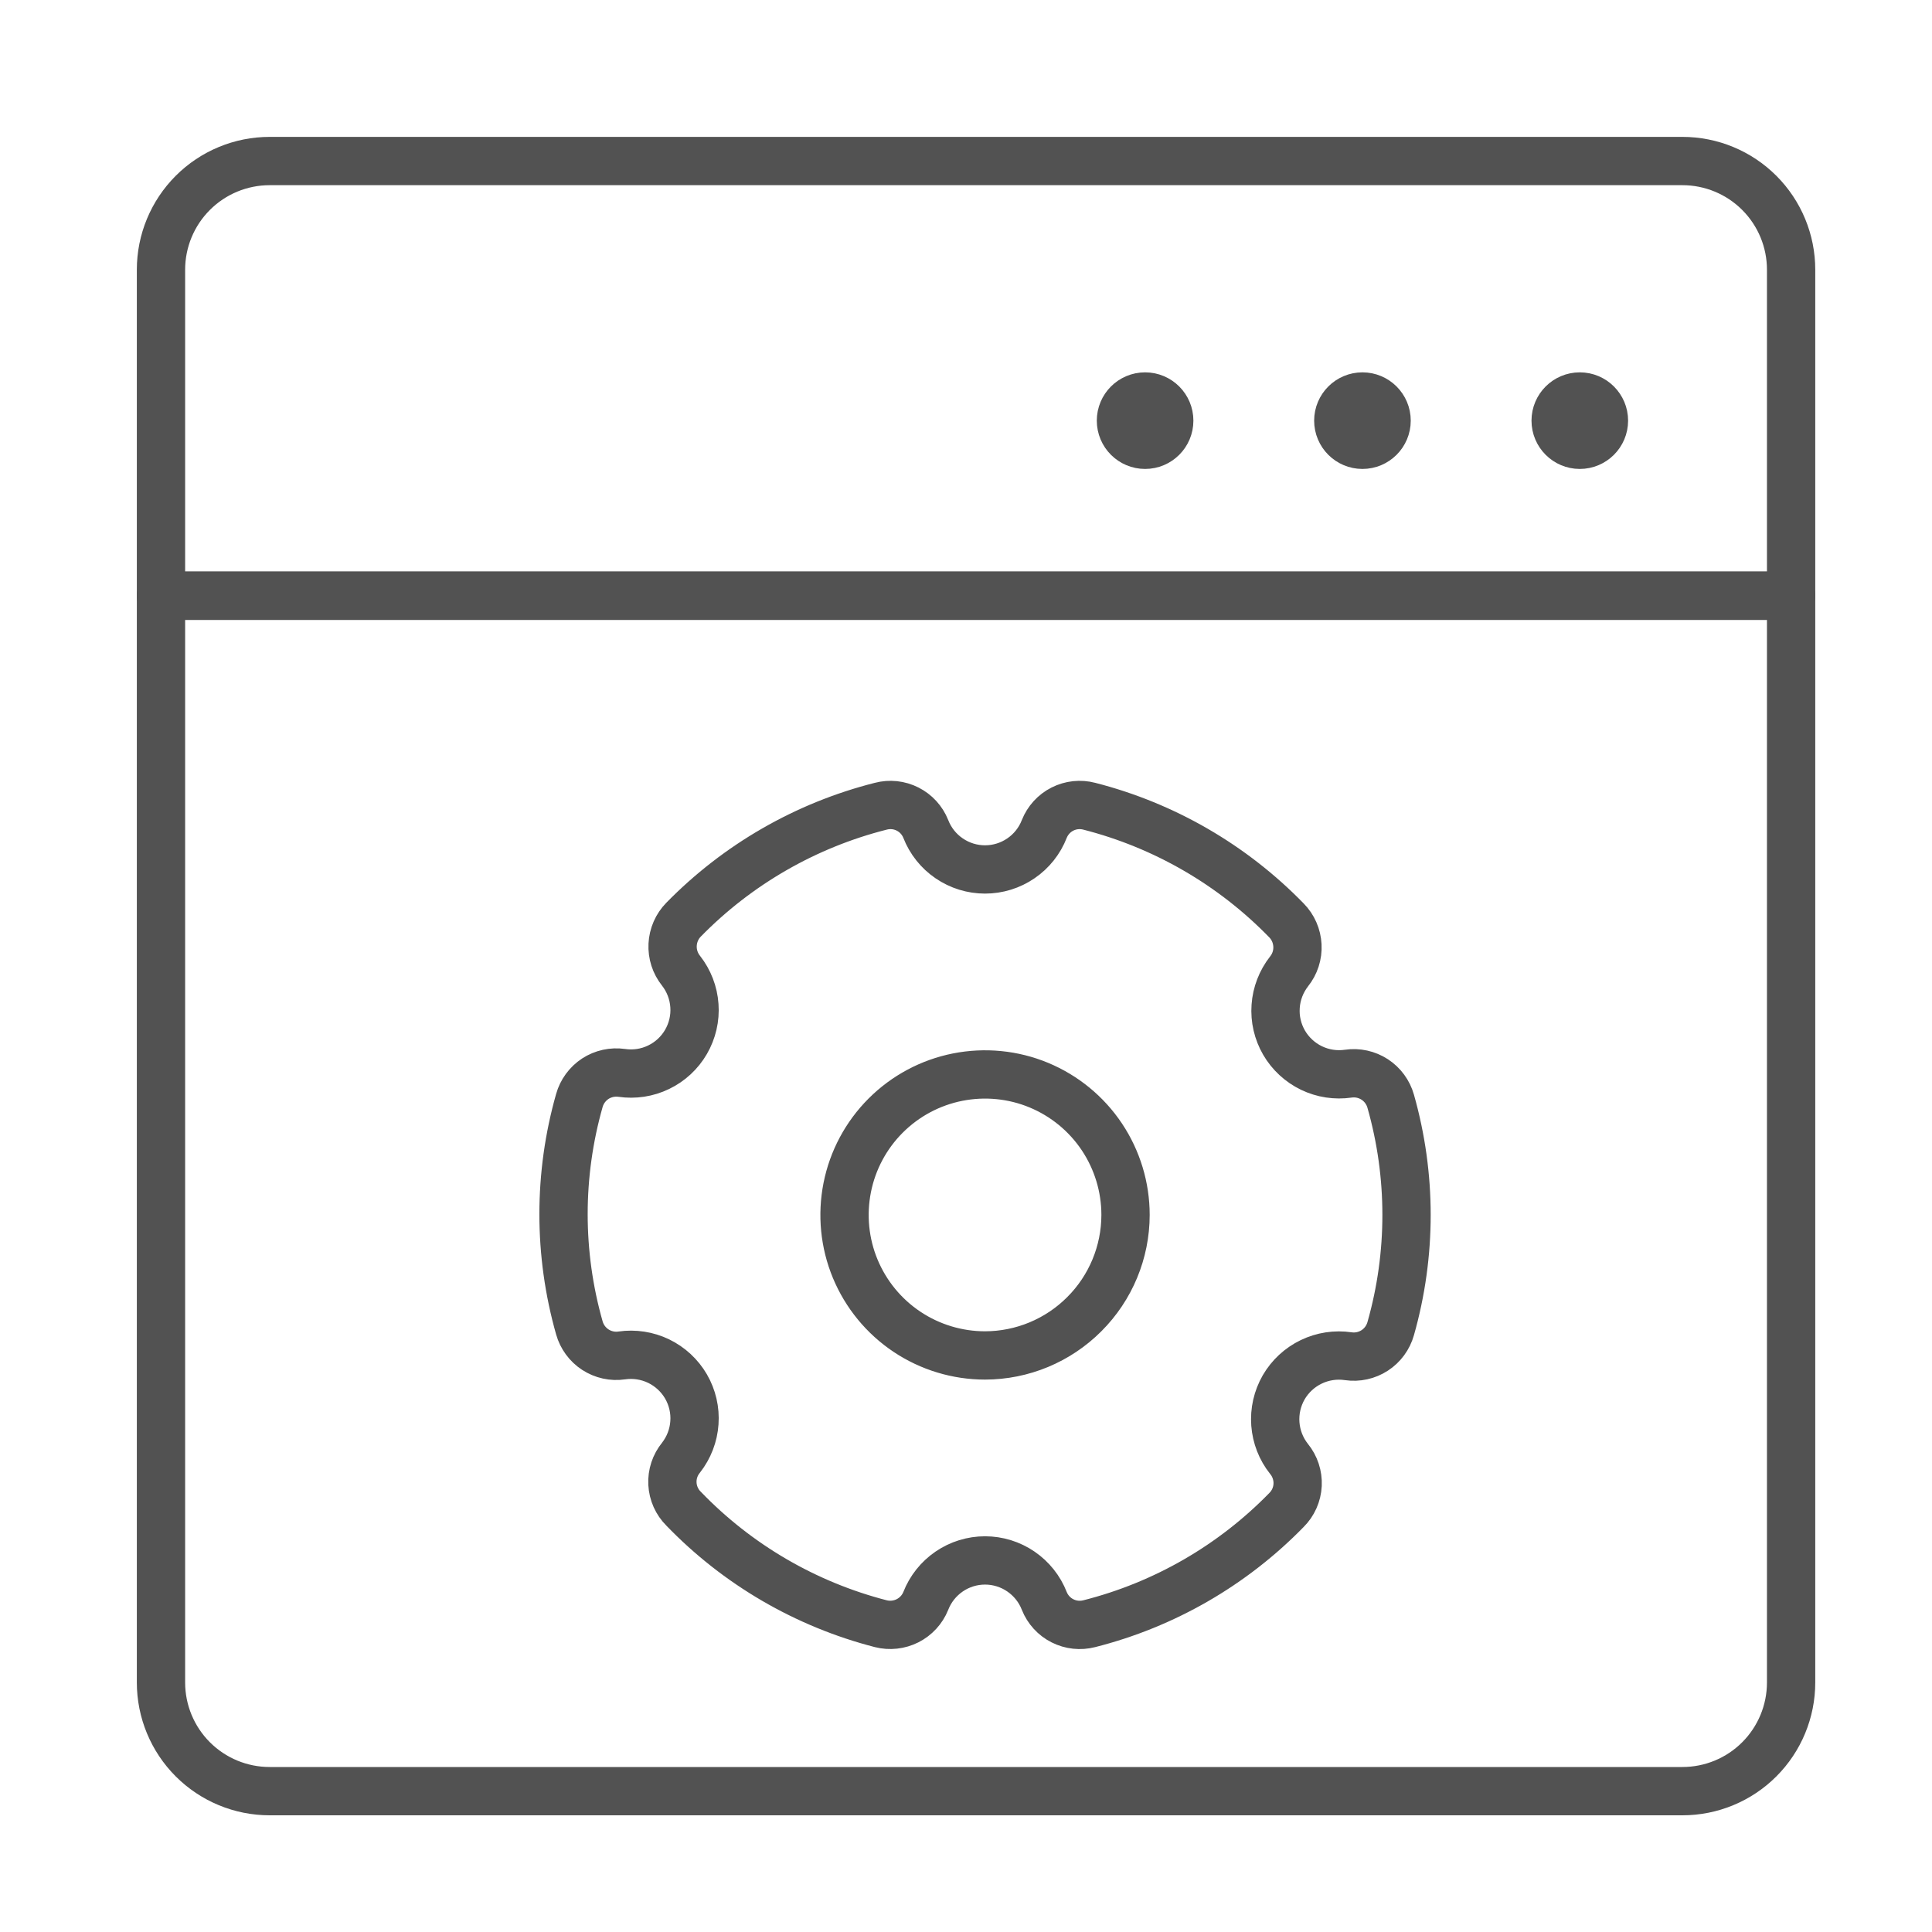
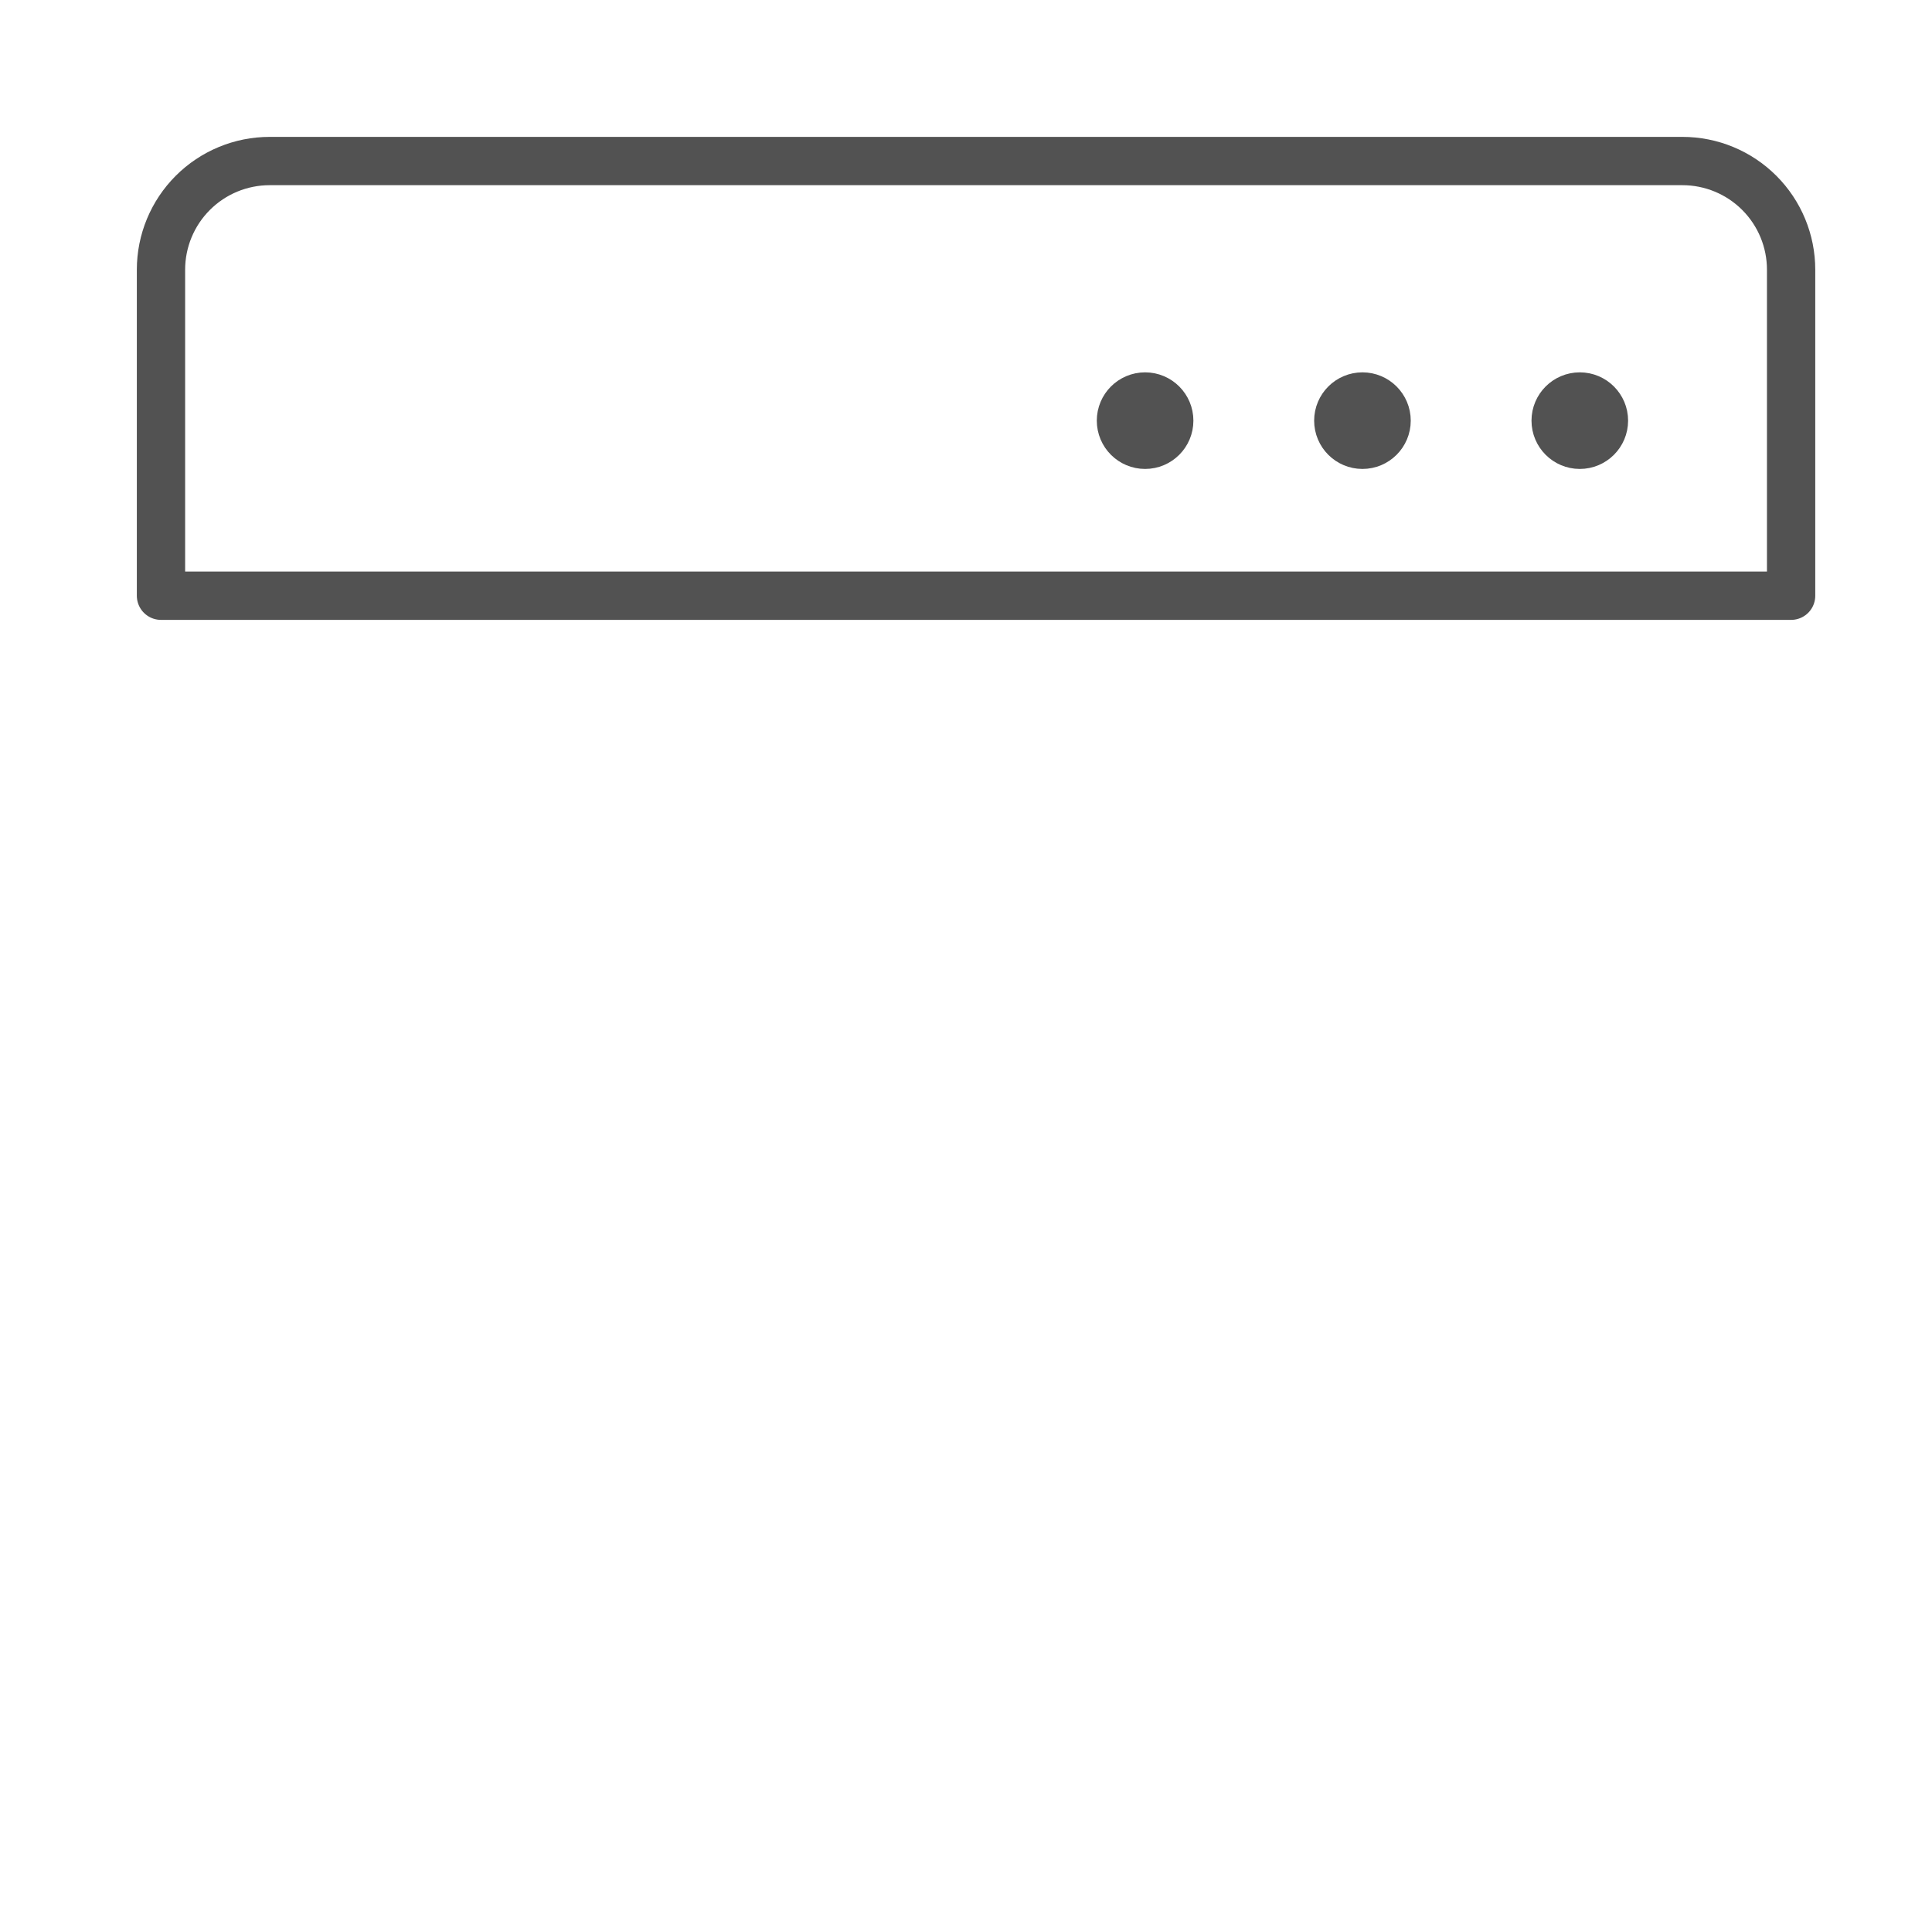
<svg xmlns="http://www.w3.org/2000/svg" width="40" height="40" viewBox="0 0 40 40" fill="none">
  <path d="M5.583 3.334H34.833C35.43 3.334 36.002 3.571 36.424 3.993C36.846 4.415 37.083 4.987 37.083 5.584V12.334H3.333V5.584C3.333 4.987 3.57 4.415 3.992 3.993C4.414 3.571 4.986 3.334 5.583 3.334V3.334Z" stroke="#525252" stroke-linecap="round" stroke-linejoin="round" />
-   <path d="M37.083 12.334V34.834C37.083 35.431 36.846 36.003 36.424 36.425C36.002 36.847 35.43 37.084 34.833 37.084H5.583C4.986 37.084 4.414 36.847 3.992 36.425C3.57 36.003 3.333 35.431 3.333 34.834V12.334H37.083Z" stroke="#525252" stroke-linecap="round" stroke-linejoin="round" />
  <path d="M23.708 9.209C23.984 9.209 24.208 8.985 24.208 8.709C24.208 8.433 23.984 8.209 23.708 8.209C23.432 8.209 23.208 8.433 23.208 8.709C23.208 8.985 23.432 9.209 23.708 9.209Z" fill="#525252" stroke="#525252" stroke-linecap="round" stroke-linejoin="round" />
  <path d="M28.208 9.209C28.484 9.209 28.708 8.985 28.708 8.709C28.708 8.433 28.484 8.209 28.208 8.209C27.932 8.209 27.708 8.433 27.708 8.709C27.708 8.985 27.932 9.209 28.208 9.209Z" stroke="#525252" stroke-linecap="round" stroke-linejoin="round" />
  <path d="M32.708 9.209C32.984 9.209 33.208 8.985 33.208 8.709C33.208 8.433 32.984 8.209 32.708 8.209C32.432 8.209 32.208 8.433 32.208 8.709C32.208 8.985 32.432 9.209 32.708 9.209Z" fill="#525252" stroke="#525252" stroke-linecap="round" stroke-linejoin="round" />
-   <path d="M28.793 22.8C28.741 22.615 28.623 22.454 28.462 22.349C28.3 22.244 28.106 22.201 27.915 22.229C27.654 22.267 27.389 22.226 27.152 22.112C26.915 21.997 26.717 21.814 26.585 21.587C26.453 21.359 26.392 21.097 26.411 20.834C26.429 20.572 26.526 20.321 26.688 20.113C26.81 19.961 26.872 19.77 26.862 19.575C26.852 19.38 26.772 19.195 26.635 19.056C25.517 17.907 24.105 17.089 22.552 16.692C22.366 16.643 22.169 16.664 21.997 16.751C21.826 16.837 21.692 16.984 21.621 17.162C21.525 17.409 21.356 17.622 21.137 17.771C20.918 17.921 20.659 18.001 20.394 18.001C20.129 18.001 19.87 17.921 19.651 17.771C19.432 17.622 19.263 17.409 19.167 17.162C19.096 16.984 18.962 16.837 18.791 16.751C18.619 16.664 18.422 16.643 18.236 16.692C16.685 17.084 15.272 17.897 14.153 19.04C14.016 19.179 13.936 19.364 13.926 19.559C13.916 19.754 13.978 19.945 14.1 20.098C14.262 20.305 14.359 20.556 14.377 20.819C14.396 21.081 14.335 21.343 14.203 21.571C14.071 21.799 13.873 21.982 13.636 22.096C13.399 22.211 13.133 22.251 12.873 22.213C12.682 22.186 12.488 22.228 12.326 22.333C12.165 22.439 12.047 22.599 11.995 22.785C11.558 24.323 11.558 25.953 11.995 27.492C12.047 27.677 12.165 27.838 12.326 27.943C12.488 28.048 12.682 28.091 12.873 28.063C13.133 28.025 13.399 28.066 13.636 28.18C13.873 28.295 14.071 28.478 14.203 28.705C14.335 28.933 14.396 29.195 14.377 29.458C14.359 29.72 14.262 29.971 14.1 30.179C13.976 30.33 13.912 30.522 13.922 30.718C13.932 30.913 14.014 31.098 14.153 31.236C15.267 32.392 16.681 33.216 18.236 33.617C18.422 33.664 18.619 33.642 18.79 33.556C18.961 33.469 19.095 33.324 19.167 33.146C19.263 32.899 19.432 32.687 19.651 32.537C19.87 32.387 20.129 32.307 20.394 32.307C20.659 32.307 20.918 32.387 21.137 32.537C21.356 32.687 21.525 32.899 21.621 33.146C21.692 33.324 21.826 33.471 21.997 33.557C22.169 33.644 22.366 33.665 22.552 33.617C24.104 33.224 25.517 32.409 26.635 31.263C26.774 31.125 26.856 30.94 26.866 30.744C26.875 30.549 26.812 30.357 26.688 30.205C26.523 29.998 26.425 29.746 26.405 29.482C26.385 29.218 26.445 28.954 26.577 28.724V28.724C26.71 28.495 26.908 28.311 27.147 28.196C27.385 28.081 27.653 28.04 27.915 28.079C28.106 28.107 28.3 28.064 28.462 27.959C28.623 27.854 28.741 27.693 28.793 27.508C29.23 25.969 29.23 24.339 28.793 22.8V22.8ZM20.394 28.063C19.819 28.063 19.256 27.892 18.778 27.573C18.299 27.253 17.927 26.799 17.706 26.267C17.486 25.736 17.429 25.151 17.541 24.587C17.653 24.022 17.93 23.504 18.337 23.097C18.744 22.69 19.262 22.413 19.826 22.301C20.391 22.189 20.976 22.246 21.507 22.466C22.039 22.687 22.493 23.059 22.813 23.538C23.132 24.016 23.303 24.579 23.303 25.154C23.302 25.925 22.995 26.664 22.449 27.209C21.904 27.755 21.165 28.062 20.394 28.063V28.063Z" stroke="#525252" />
</svg>